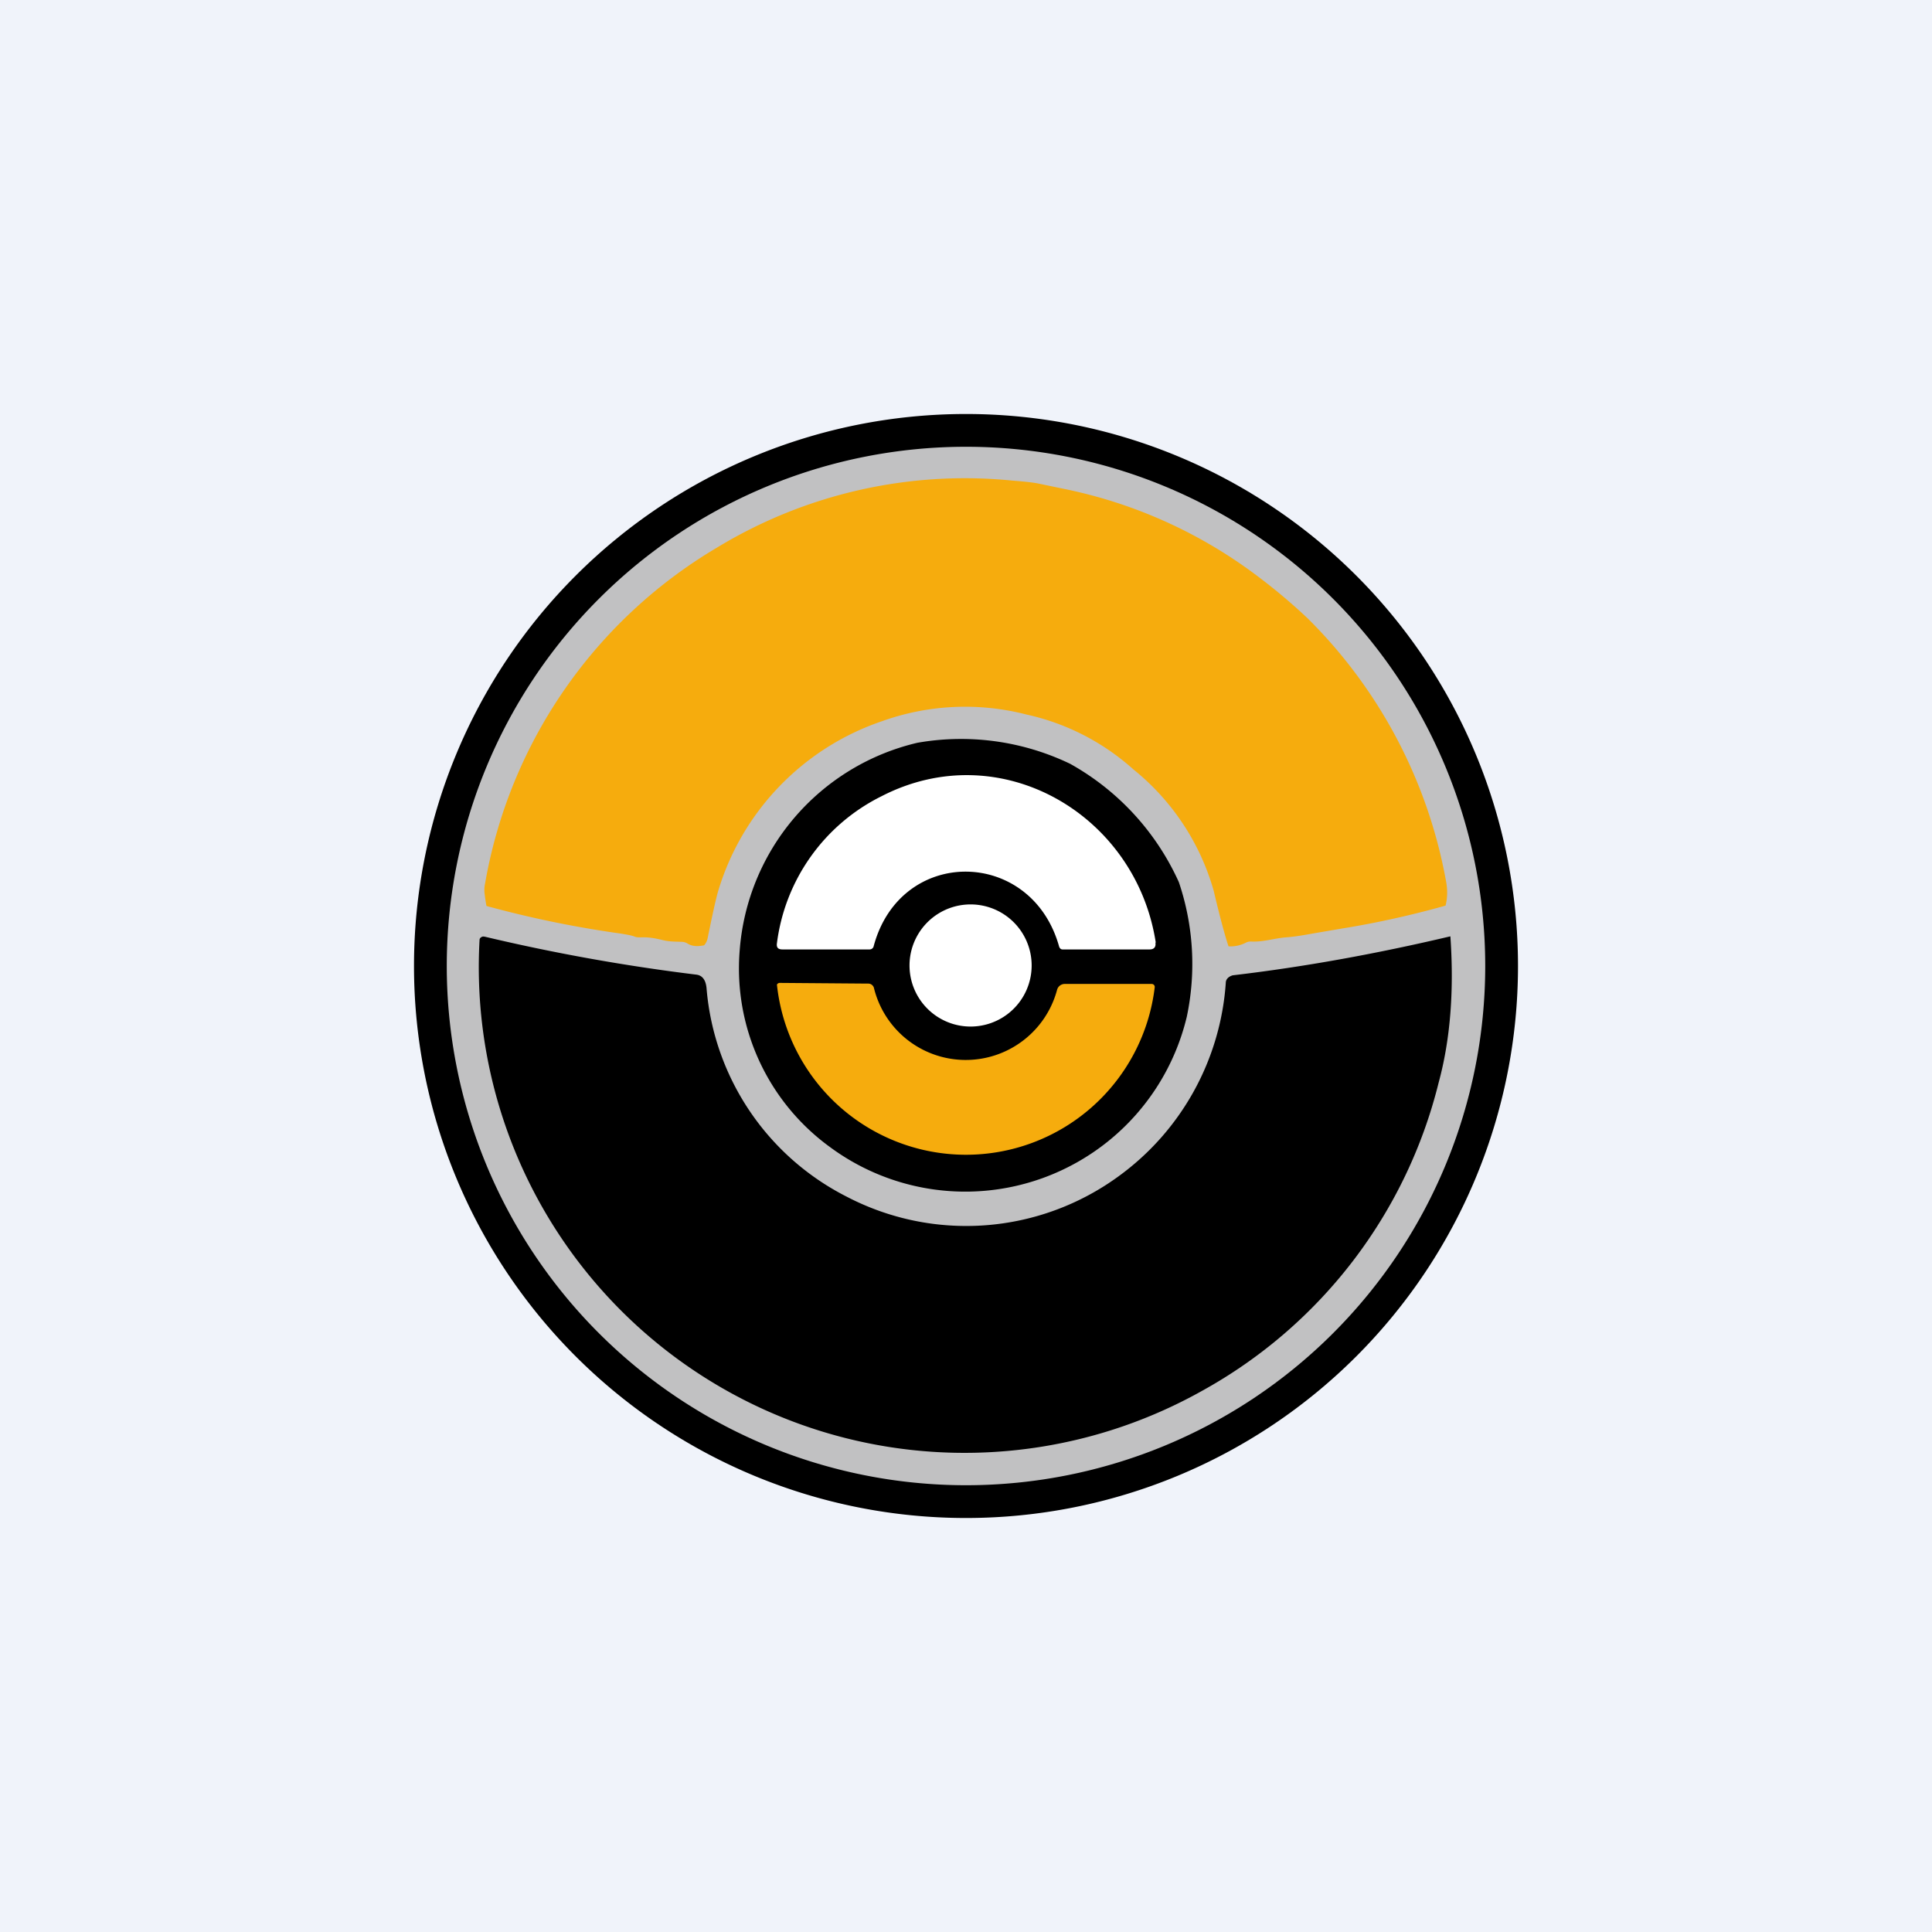
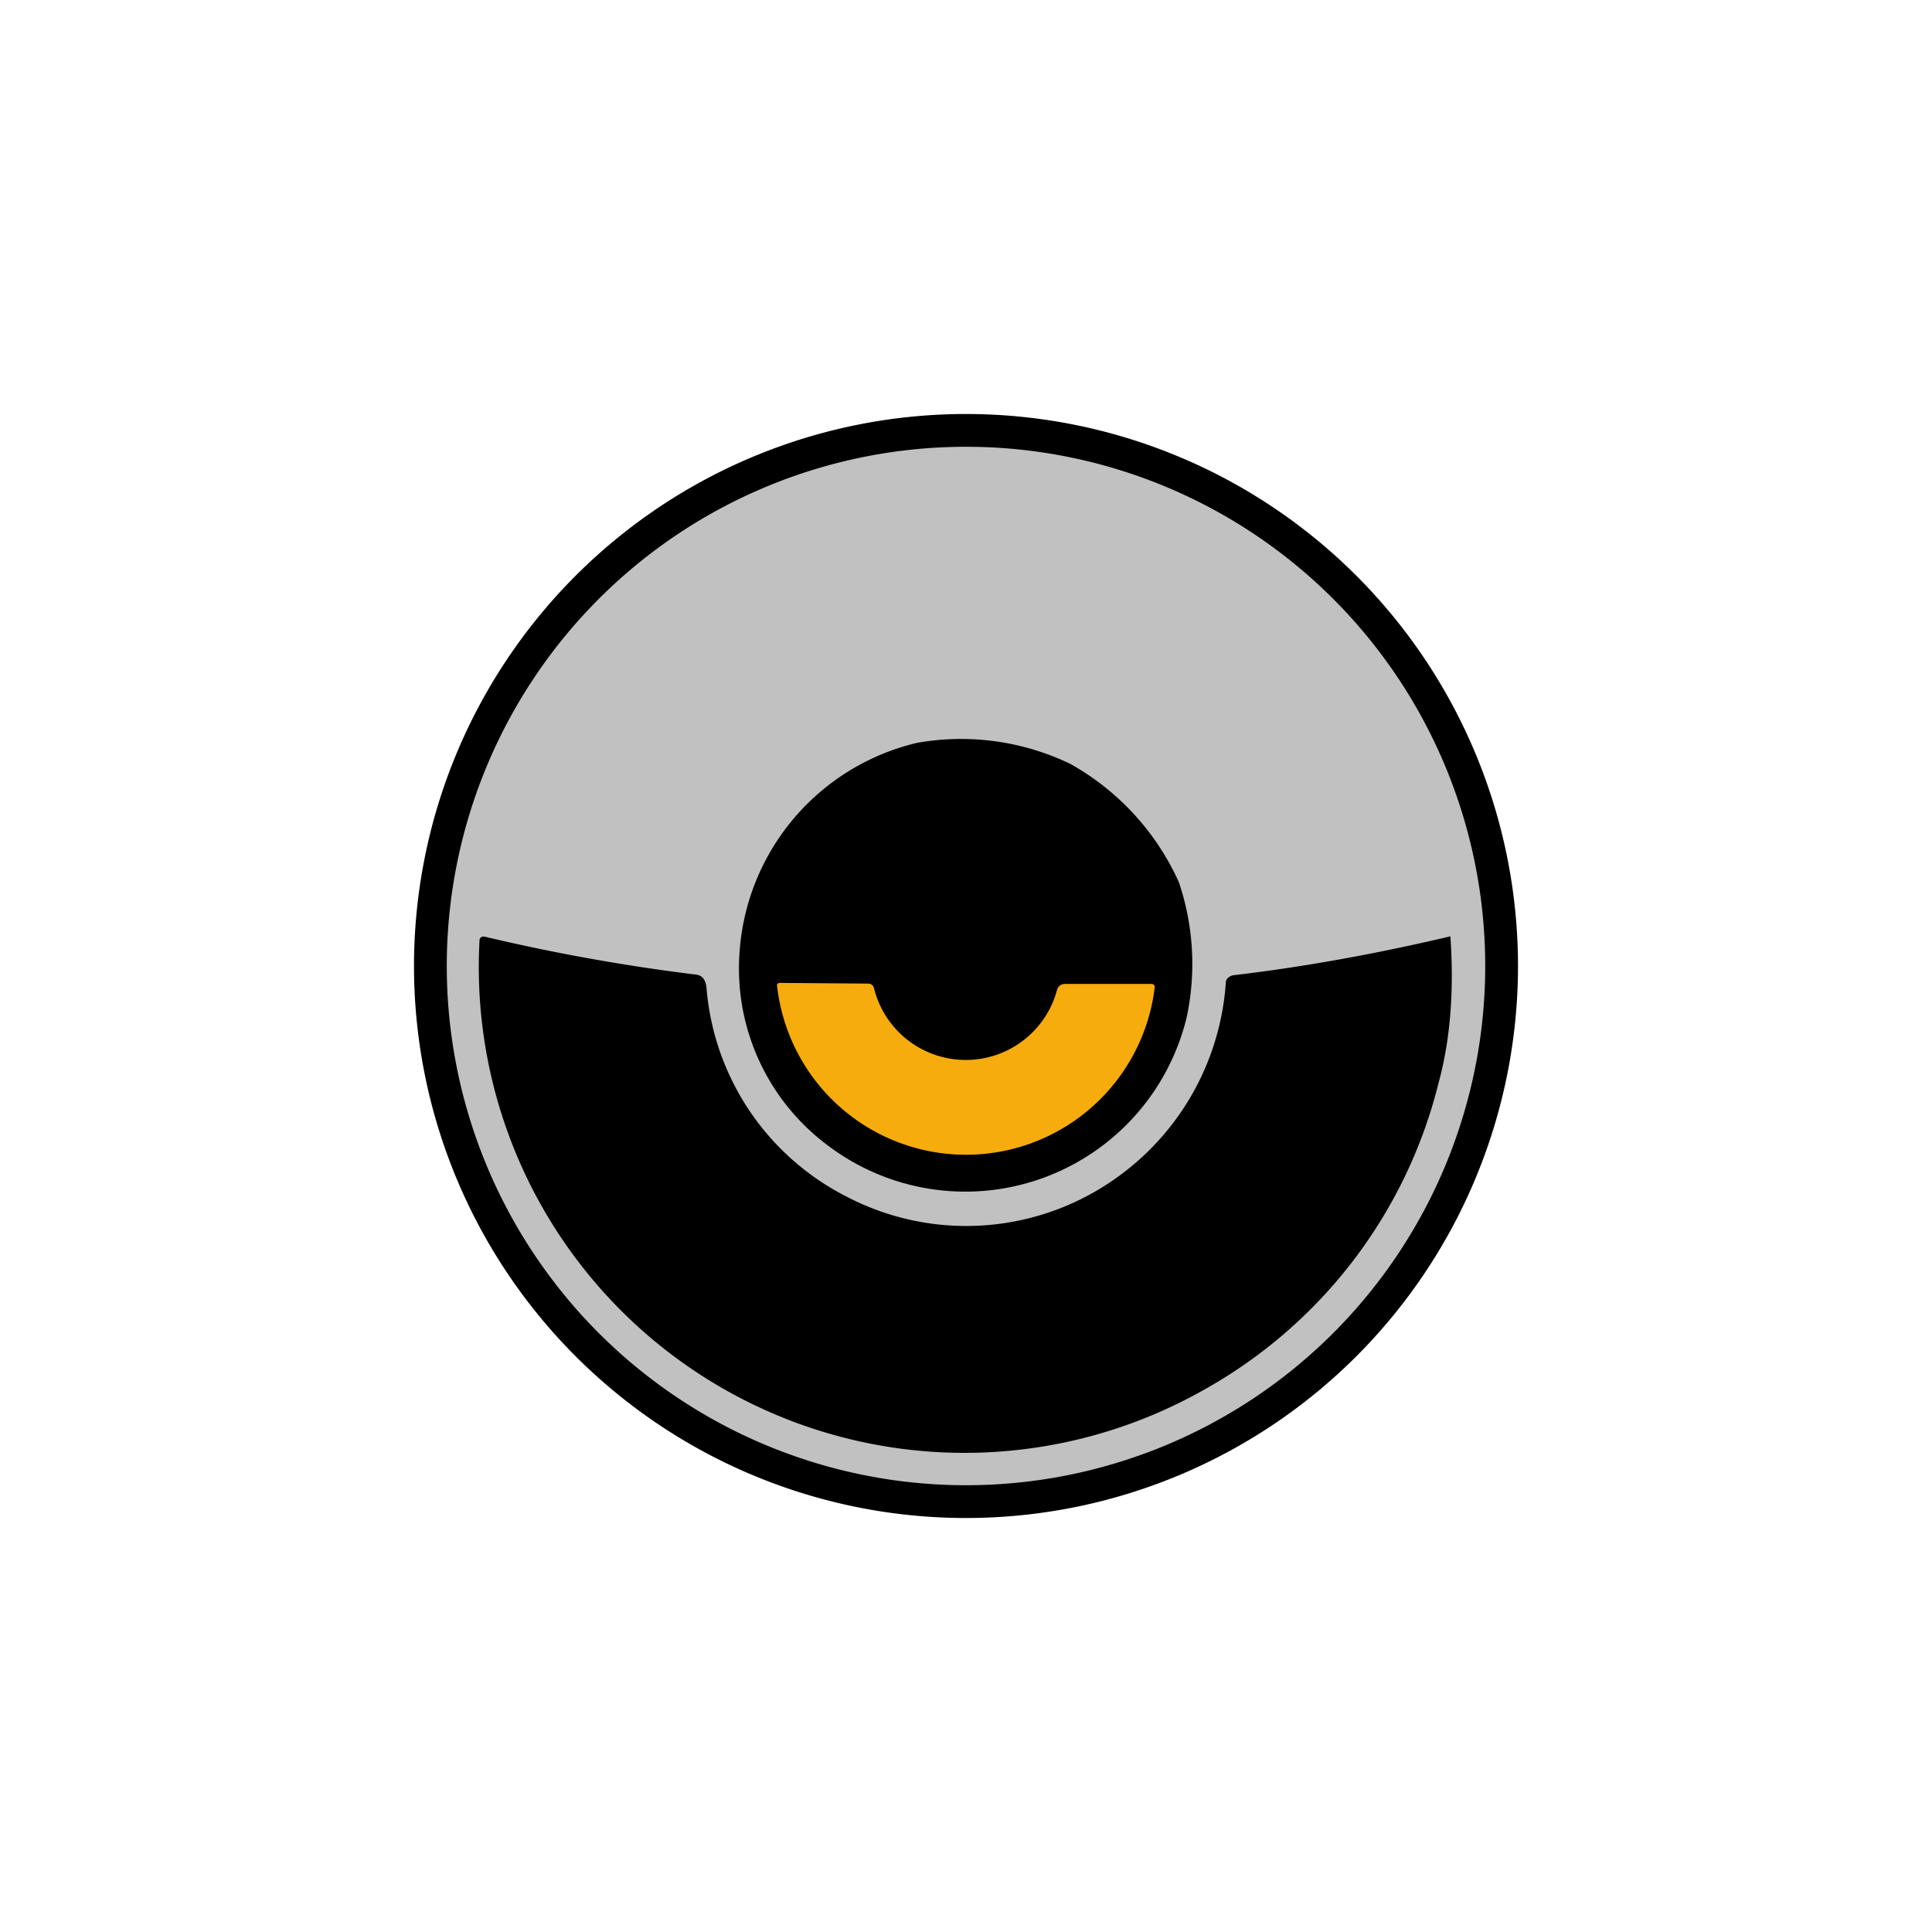
<svg xmlns="http://www.w3.org/2000/svg" width="56" height="56" viewBox="0 0 56 56">
-   <path fill="#F0F3FA" d="M0 0h56v56H0z" />
  <path d="M44 28a16 16 0 1 1-32 0 16 16 0 0 1 32 0Z" />
  <path d="M43.05 28a15.05 15.05 0 1 1-30.1 0 15.05 15.05 0 0 1 30.1 0Z" fill="#C1C1C2" />
-   <path d="M41.9 26.25c-1 .28-1.99.5-2.98.66l-.82.14c-.28.05-.55.1-.83.12-.36.03-.65.14-1.02.12a.3.3 0 0 0-.15.04.98.98 0 0 1-.49.1c-.08-.23-.23-.76-.43-1.61a6.95 6.95 0 0 0-2.33-3.52 6.83 6.83 0 0 0-3.1-1.59 7.13 7.13 0 0 0-4.2.2 7.46 7.46 0 0 0-4.74 4.94c-.06.21-.16.66-.3 1.35a.45.45 0 0 1-.1.2c-.2.04-.35.03-.48-.05a.32.32 0 0 0-.16-.05c-.22-.01-.37 0-.6-.06-.2-.05-.4-.08-.6-.07-.06 0-.12 0-.17-.02-.1-.04-.23-.06-.41-.09a31.02 31.02 0 0 1-3.89-.8 5.49 5.49 0 0 1-.05-.33.87.87 0 0 1 .01-.32 14.12 14.12 0 0 1 6.71-9.73 13.84 13.84 0 0 1 8.57-1.95c.25.02.5.04.73.08l.72.15a13.9 13.9 0 0 1 5.58 2.48 17 17 0 0 1 1.53 1.28 14.31 14.31 0 0 1 4.01 7.6c.05.25.05.5-.01.73Z" fill="#F6AC0D" />
  <path d="M31.02 22.14a7.42 7.42 0 0 1 3.15 3.43 7.4 7.4 0 0 1 .23 3.9 6.6 6.6 0 0 1-10.34 3.78 6.4 6.4 0 0 1-2.62-5.7 6.7 6.7 0 0 1 5.15-6.02 7.3 7.3 0 0 1 4.43.61Z" />
-   <path d="M33.49 27.32c.02.13-.04.2-.17.2H30.8c-.05 0-.08-.03-.1-.08-.8-2.88-4.61-2.92-5.38 0a.12.12 0 0 1-.11.08h-2.53c-.12 0-.18-.05-.16-.18a5.53 5.53 0 0 1 3.03-4.26c3.45-1.78 7.38.53 7.95 4.24Z" fill="#fff" />
-   <path d="M28 29.75a1.77 1.77 0 1 0 0-3.53 1.77 1.77 0 0 0 0 3.53Z" fill="#fff" />
  <path d="M14.05 27.15a56 56 0 0 0 6.13 1.1c.18.02.28.16.3.4a7.46 7.46 0 0 0 4.05 6.03 7.49 7.49 0 0 0 7.9-.59 7.57 7.57 0 0 0 3.1-5.6c0-.1.07-.18.2-.22 2.05-.24 4.15-.62 6.31-1.13.11 1.57 0 2.99-.34 4.24a14.06 14.06 0 0 1-6.85 8.93A14.08 14.08 0 0 1 13.9 27.25c0-.05.03-.08.08-.1a.1.1 0 0 1 .06 0Z" />
  <path d="M30.64 28.69a.23.23 0 0 1 .22-.17h2.53a.1.1 0 0 1 .06.03.09.09 0 0 1 .02.07 5.51 5.51 0 0 1-10.95-.08.09.09 0 0 1 .08-.05l2.56.02a.17.17 0 0 1 .17.12 2.74 2.74 0 0 0 5.31.06Z" fill="#F6AC0D" />
</svg>